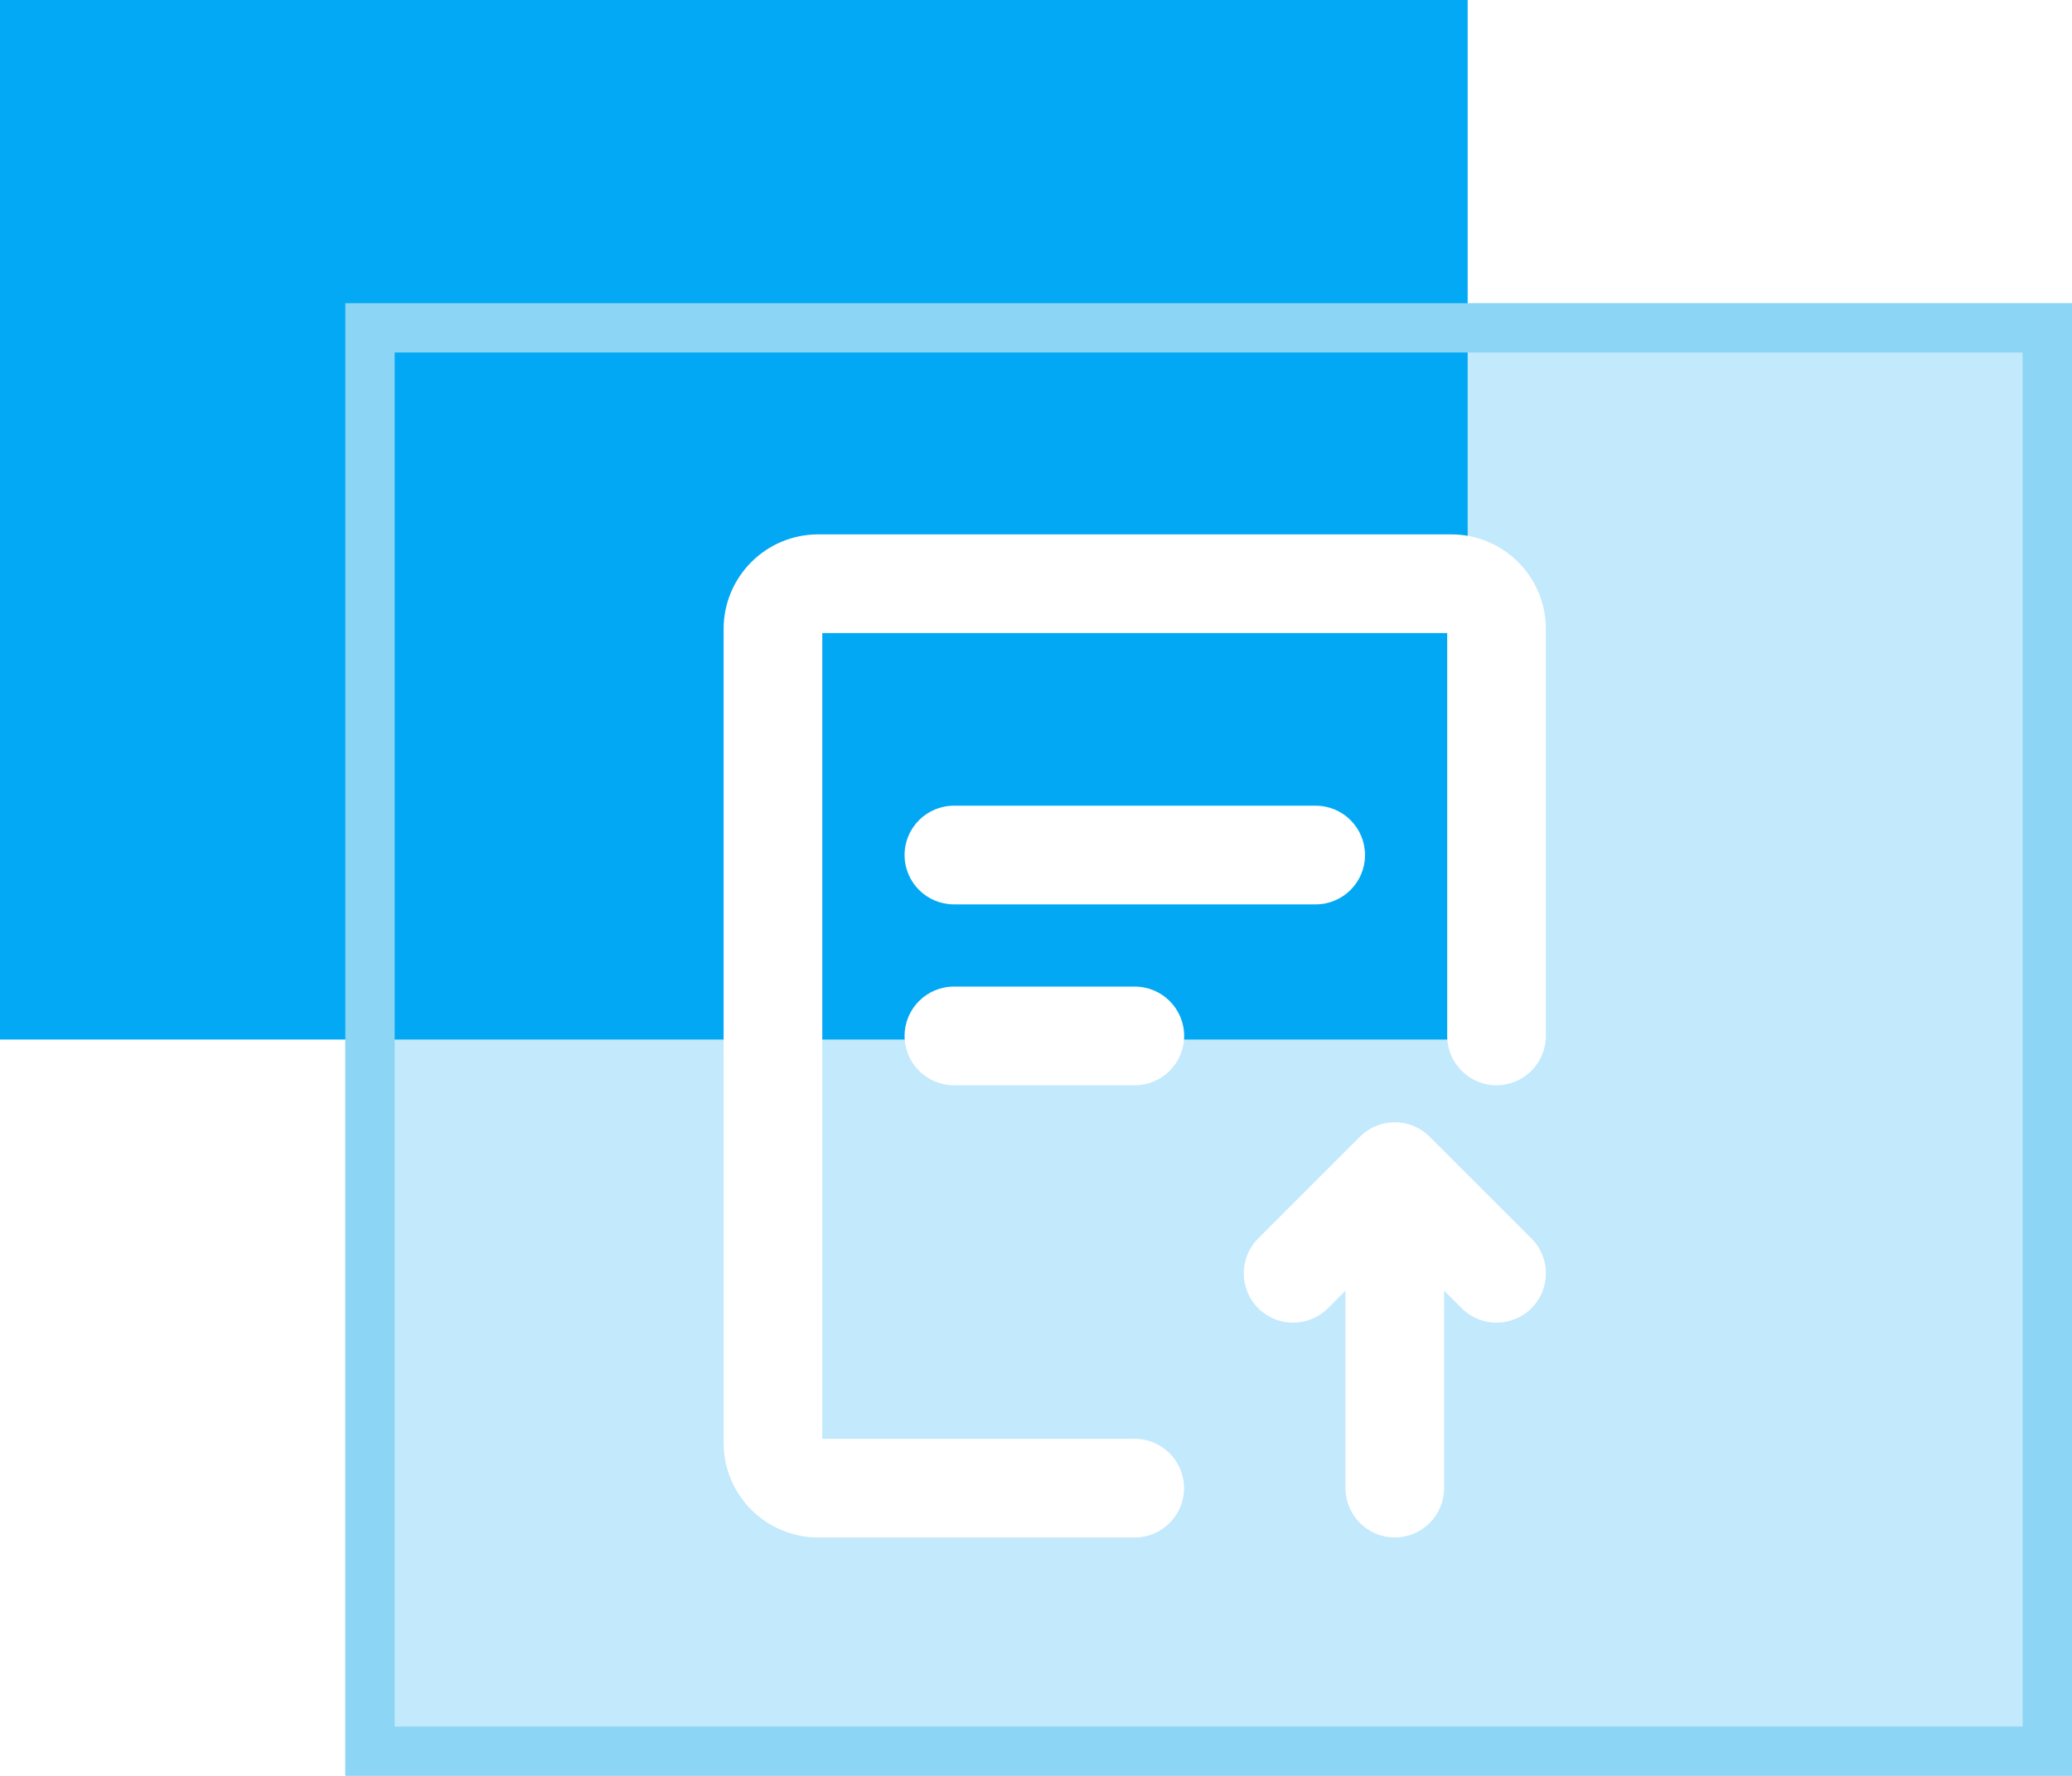
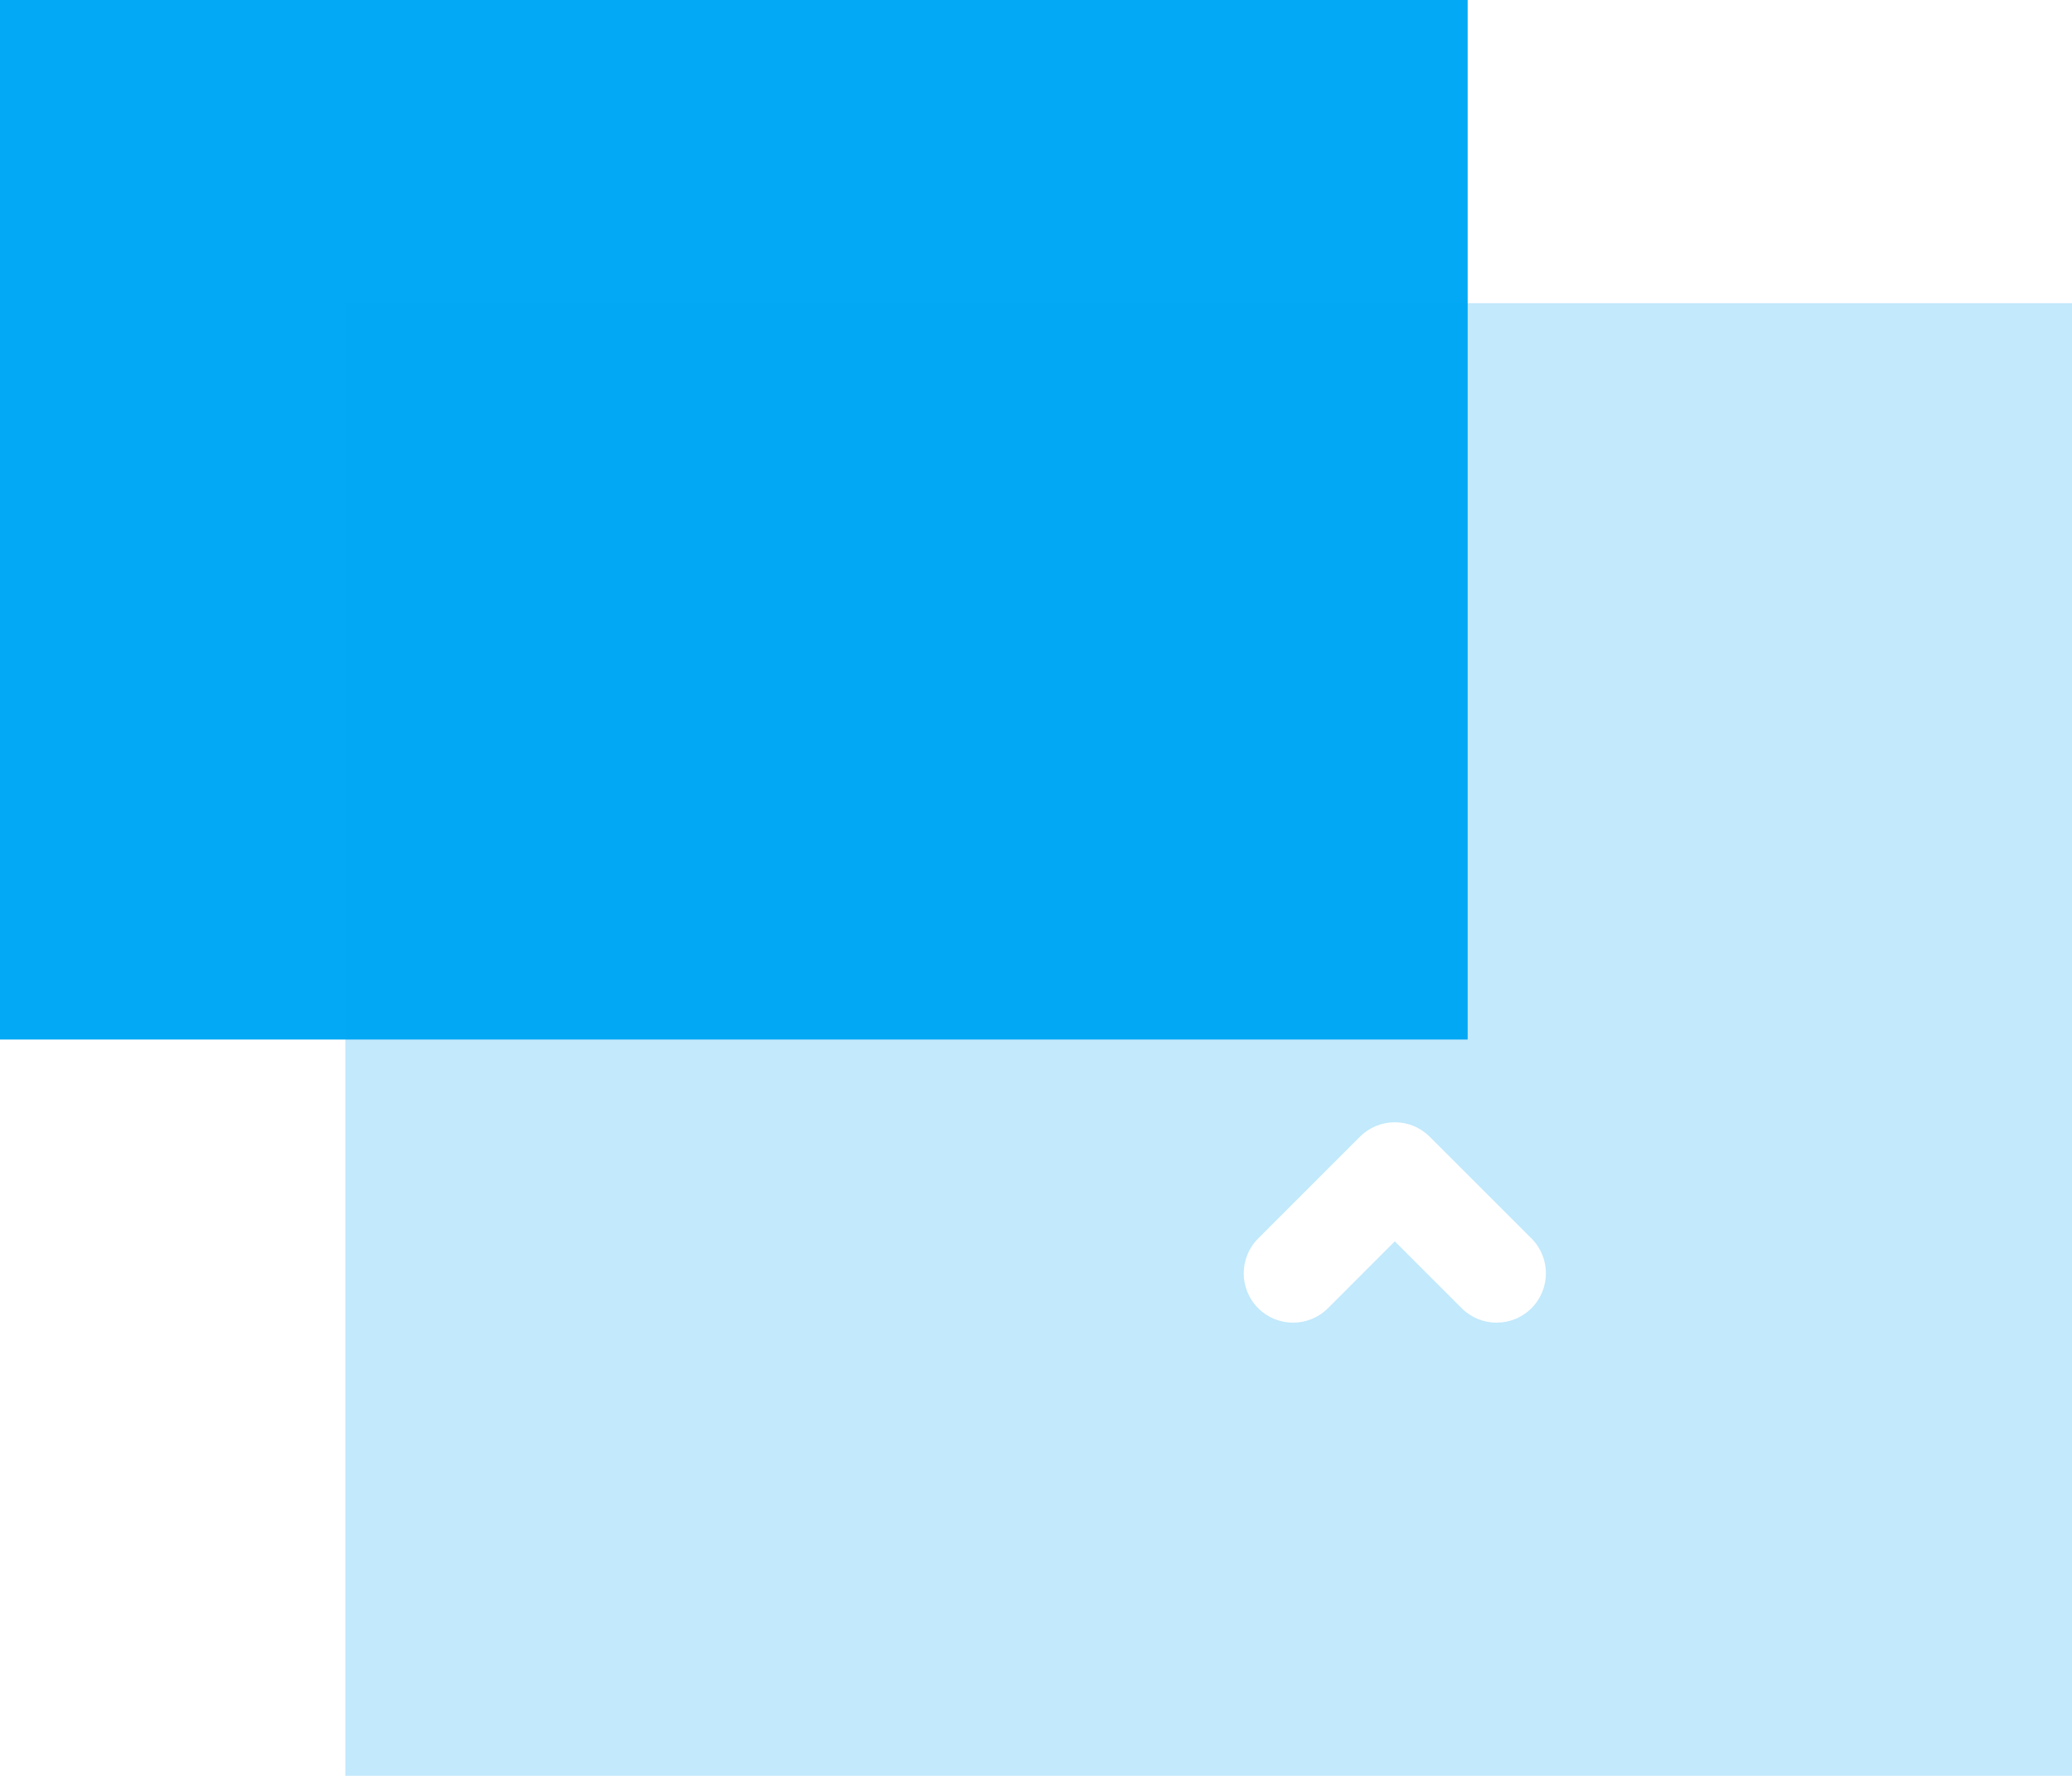
<svg xmlns="http://www.w3.org/2000/svg" width="42" height="36" viewBox="0 0 42 36" fill="none">
  <path d="M0 0H29.75V21.073H0V0Z" fill="#03A9F4" />
  <g filter="url(#filter0_b_290_870)">
    <path d="M7 6.146H42V36H7V6.146Z" fill="#00A6F1" fill-opacity="0.24" />
  </g>
  <g filter="url(#filter1_b_290_870)">
-     <path fill-rule="evenodd" clip-rule="evenodd" d="M41 7.146H8V35H41V7.146ZM7 6.146V36H42V6.146H7Z" fill="#8CD5F5" />
-   </g>
-   <path fill-rule="evenodd" clip-rule="evenodd" d="M16.668 12.833V29.167H23.001C23.554 29.167 24.001 29.614 24.001 30.167C24.001 30.719 23.554 31.167 23.001 31.167H16.585C15.526 31.167 14.668 30.308 14.668 29.25V12.75C14.668 11.691 15.526 10.833 16.585 10.833H29.418C30.477 10.833 31.335 11.691 31.335 12.75V21C31.335 21.552 30.887 22 30.335 22C29.782 22 29.335 21.552 29.335 21V12.833H16.668Z" fill="white" />
-   <path fill-rule="evenodd" clip-rule="evenodd" d="M28.273 23.208C28.826 23.208 29.273 23.656 29.273 24.208V30.167C29.273 30.719 28.826 31.167 28.273 31.167C27.721 31.167 27.273 30.719 27.273 30.167V24.208C27.273 23.656 27.721 23.208 28.273 23.208Z" fill="white" />
+     </g>
  <path fill-rule="evenodd" clip-rule="evenodd" d="M28.273 22.75C28.539 22.75 28.793 22.855 28.98 23.043L31.043 25.105C31.434 25.496 31.434 26.129 31.043 26.52C30.652 26.91 30.019 26.91 29.629 26.52L28.273 25.164L26.918 26.52C26.527 26.91 25.894 26.91 25.504 26.52C25.113 26.129 25.113 25.496 25.504 25.105L27.566 23.043C27.754 22.855 28.008 22.75 28.273 22.75Z" fill="white" />
-   <path fill-rule="evenodd" clip-rule="evenodd" d="M18.336 17.333C18.336 16.781 18.784 16.333 19.336 16.333H26.669C27.222 16.333 27.669 16.781 27.669 17.333C27.669 17.886 27.222 18.333 26.669 18.333H19.336C18.784 18.333 18.336 17.886 18.336 17.333Z" fill="white" />
-   <path fill-rule="evenodd" clip-rule="evenodd" d="M18.336 21C18.336 20.448 18.784 20 19.336 20H23.003C23.555 20 24.003 20.448 24.003 21C24.003 21.552 23.555 22 23.003 22H19.336C18.784 22 18.336 21.552 18.336 21Z" fill="white" />
  <defs>
    <filter id="filter0_b_290_870" x="3" y="2.146" width="43" height="37.854" filterUnits="userSpaceOnUse" color-interpolation-filters="sRGB">
      <feFlood flood-opacity="0" result="BackgroundImageFix" />
      <feGaussianBlur in="BackgroundImageFix" stdDeviation="2" />
      <feComposite in2="SourceAlpha" operator="in" result="effect1_backgroundBlur_290_870" />
      <feBlend mode="normal" in="SourceGraphic" in2="effect1_backgroundBlur_290_870" result="shape" />
    </filter>
    <filter id="filter1_b_290_870" x="3" y="2.146" width="43" height="37.854" filterUnits="userSpaceOnUse" color-interpolation-filters="sRGB">
      <feFlood flood-opacity="0" result="BackgroundImageFix" />
      <feGaussianBlur in="BackgroundImageFix" stdDeviation="2" />
      <feComposite in2="SourceAlpha" operator="in" result="effect1_backgroundBlur_290_870" />
      <feBlend mode="normal" in="SourceGraphic" in2="effect1_backgroundBlur_290_870" result="shape" />
    </filter>
  </defs>
</svg>